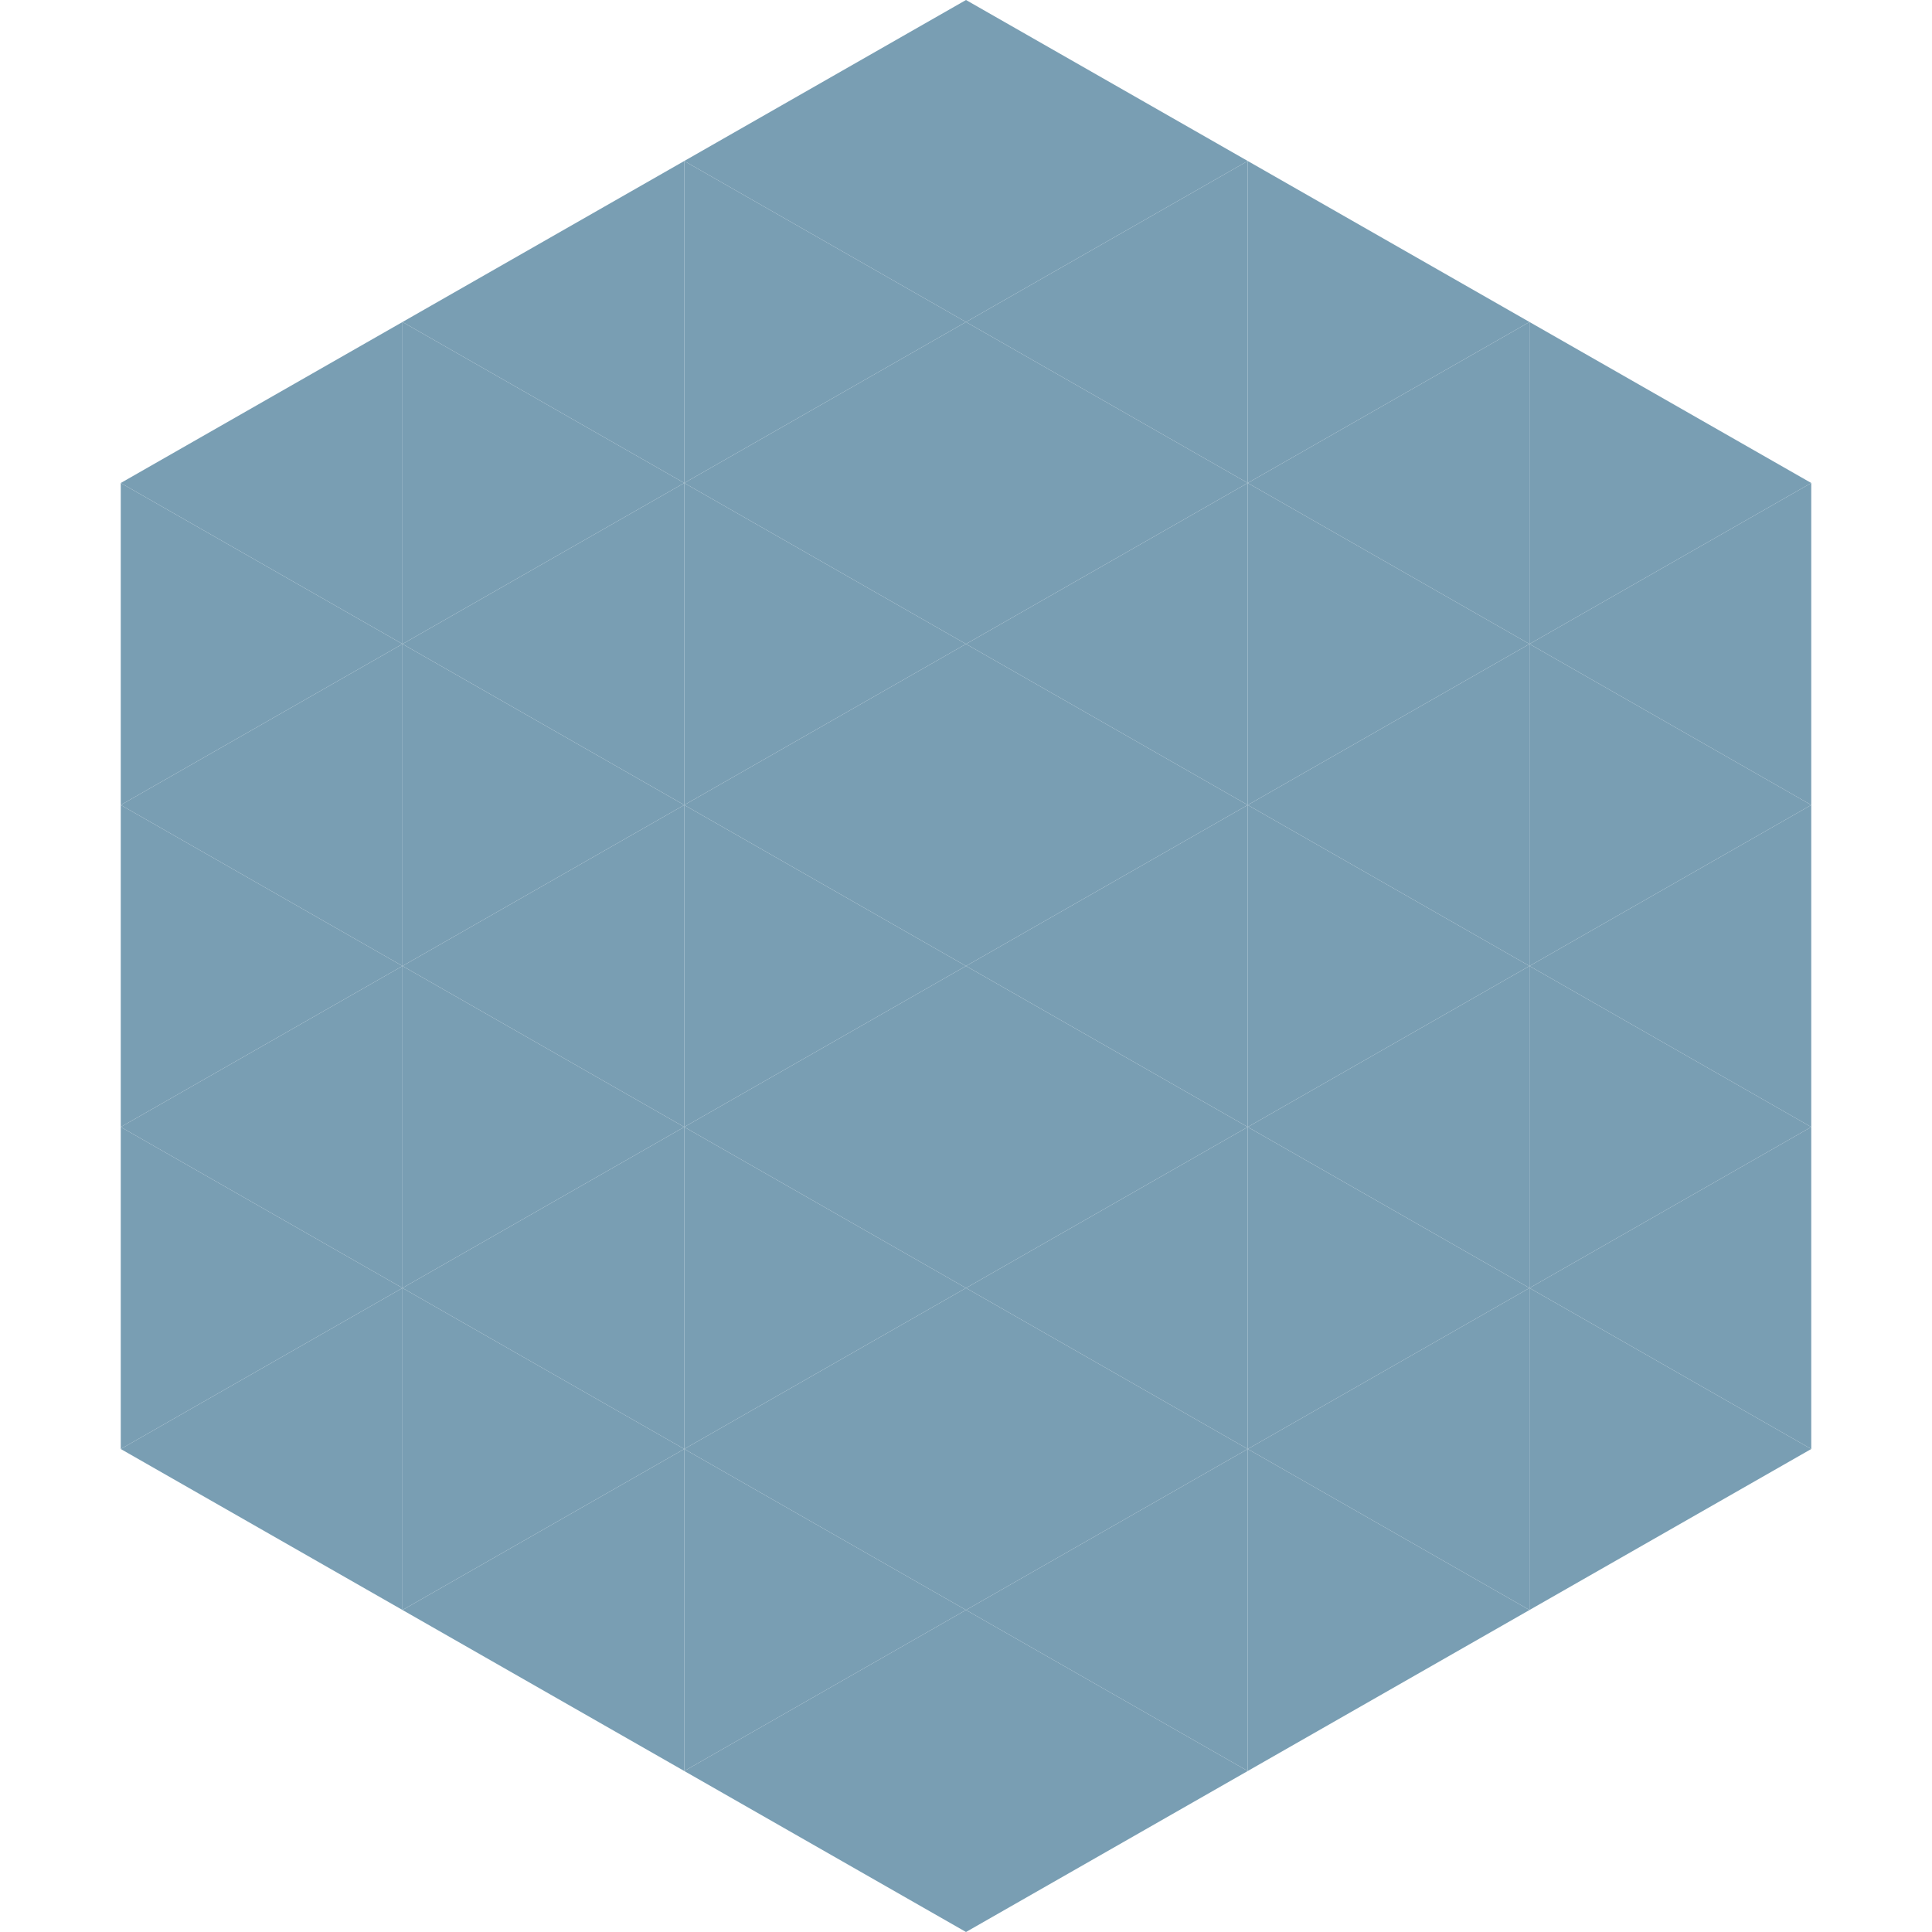
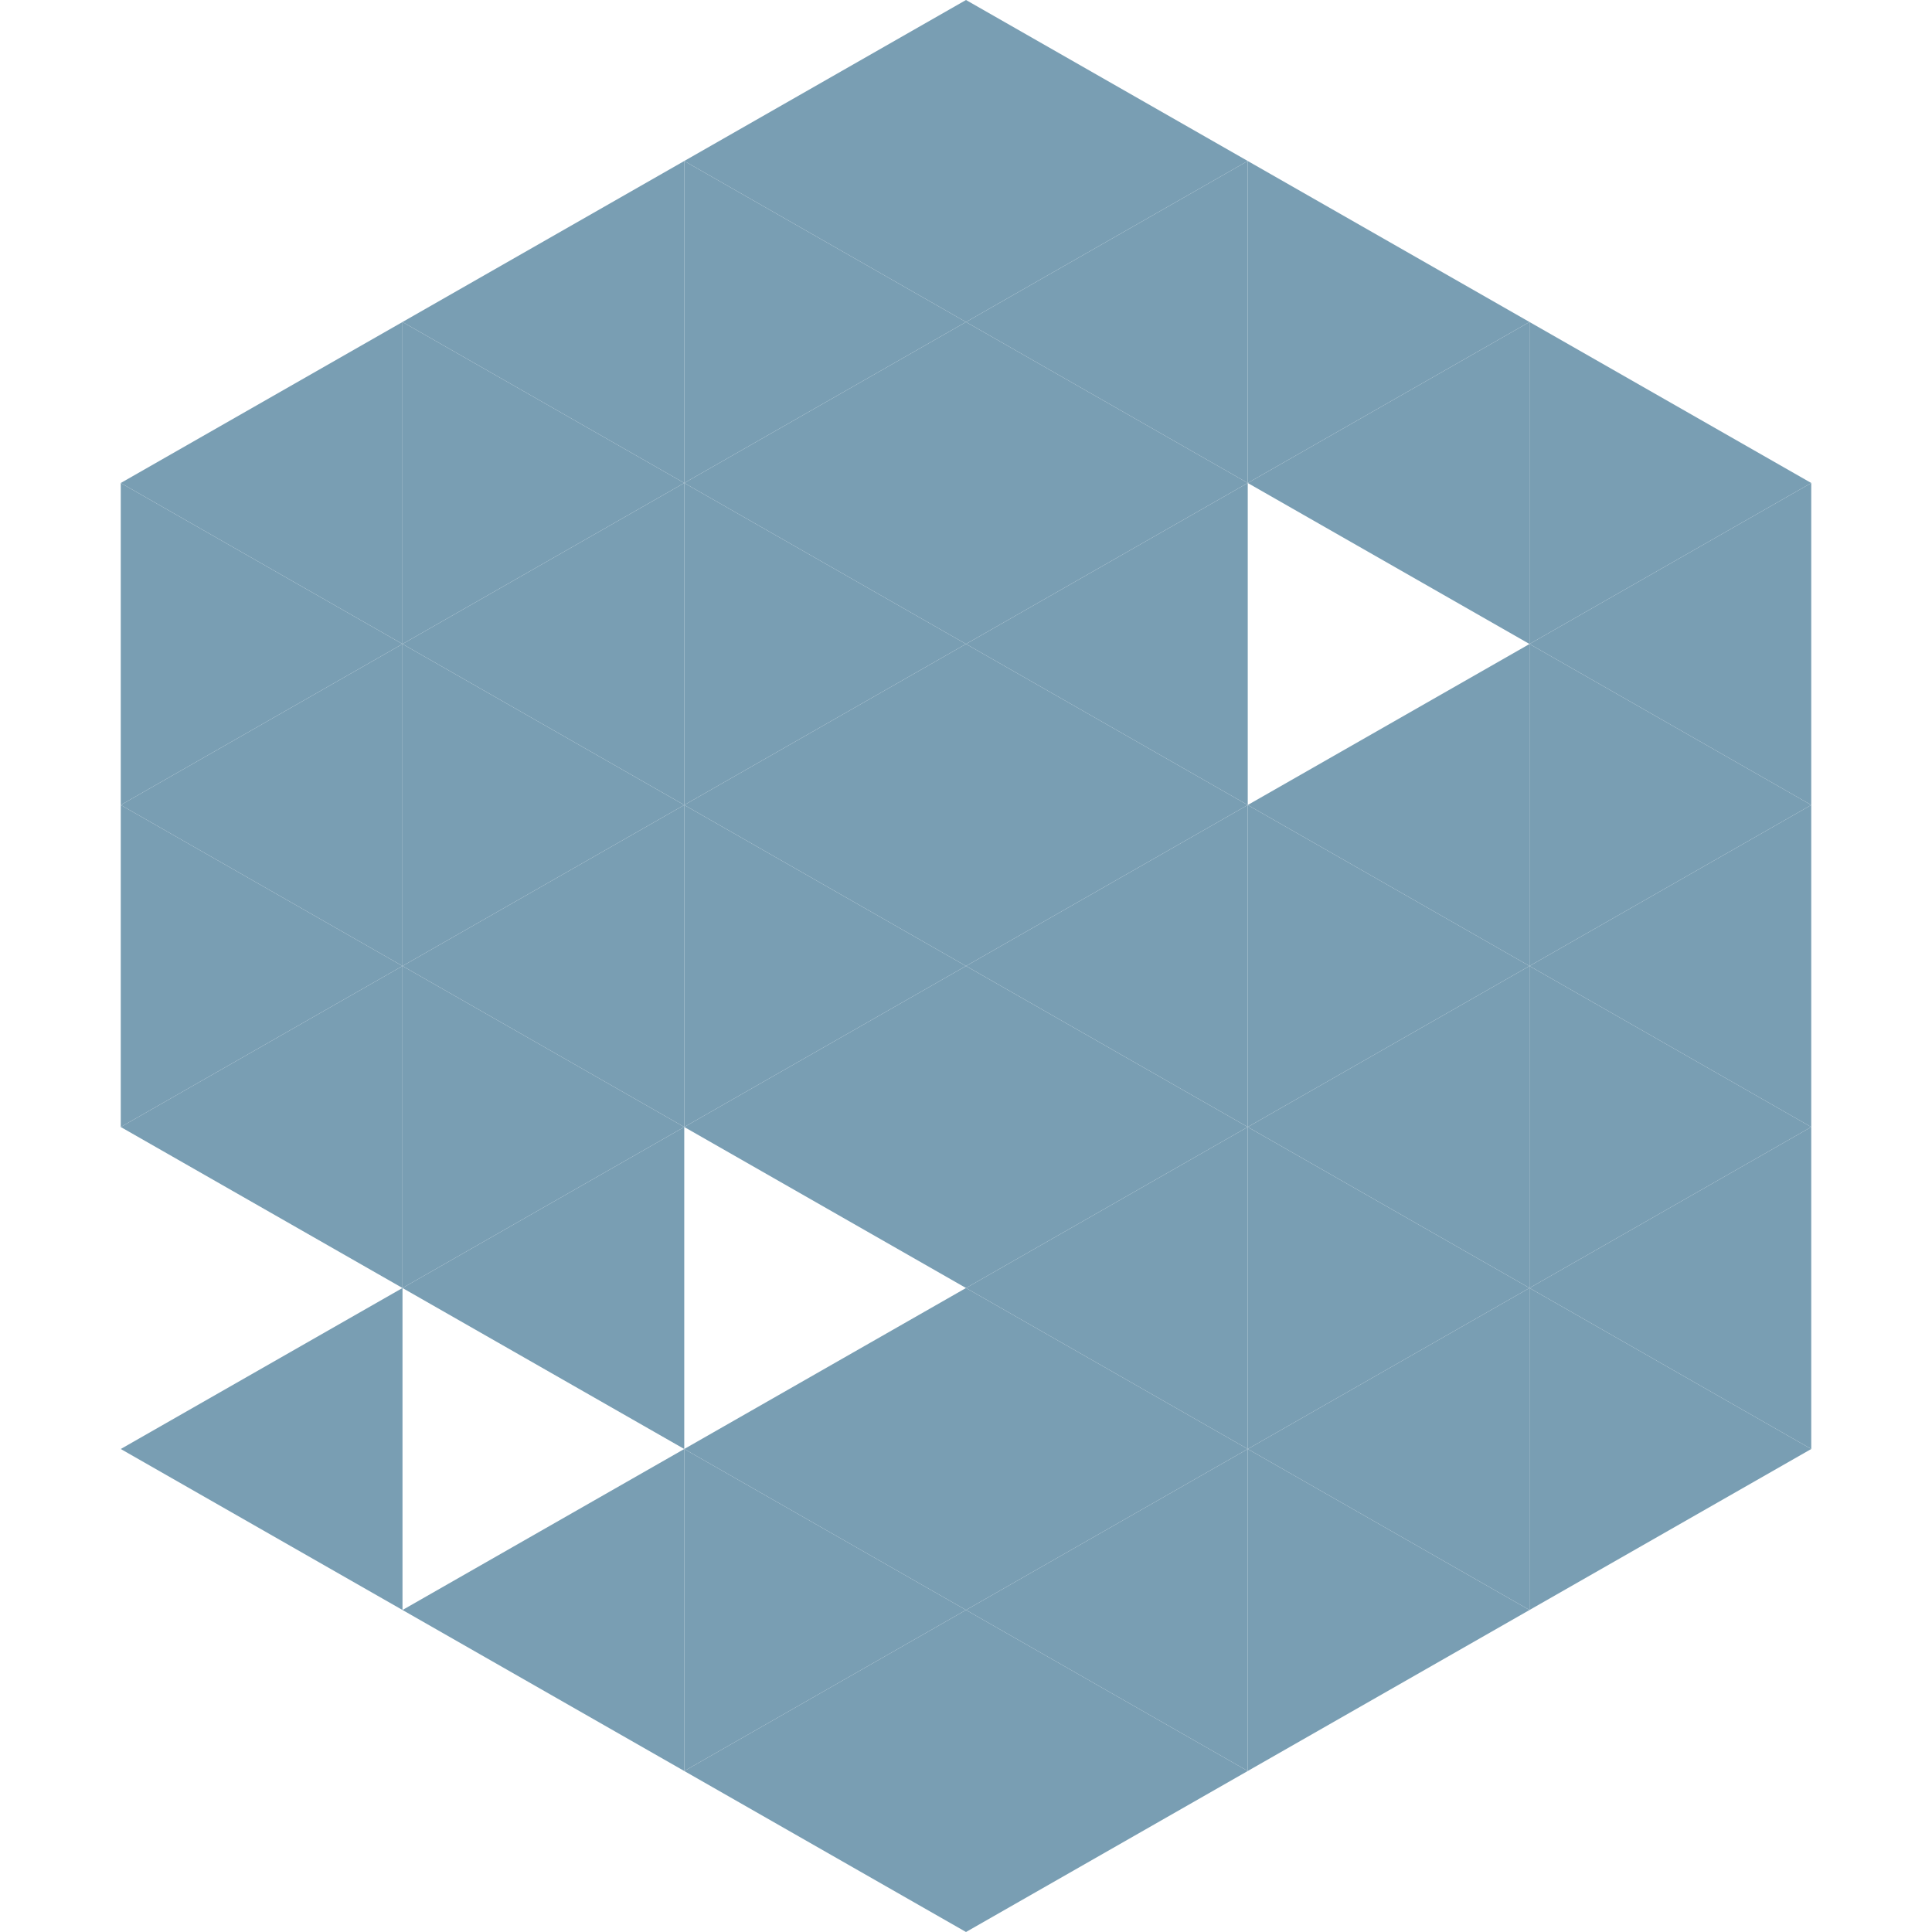
<svg xmlns="http://www.w3.org/2000/svg" width="240" height="240">
  <polygon points="50,40 15,60 50,80" style="fill:rgb(121,158,179)" />
  <polygon points="190,40 225,60 190,80" style="fill:rgb(121,158,179)" />
  <polygon points="15,60 50,80 15,100" style="fill:rgb(121,158,179)" />
  <polygon points="225,60 190,80 225,100" style="fill:rgb(121,158,179)" />
  <polygon points="50,80 15,100 50,120" style="fill:rgb(121,158,179)" />
  <polygon points="190,80 225,100 190,120" style="fill:rgb(121,158,179)" />
  <polygon points="15,100 50,120 15,140" style="fill:rgb(121,158,179)" />
  <polygon points="225,100 190,120 225,140" style="fill:rgb(121,158,179)" />
  <polygon points="50,120 15,140 50,160" style="fill:rgb(121,158,179)" />
  <polygon points="190,120 225,140 190,160" style="fill:rgb(121,158,179)" />
-   <polygon points="15,140 50,160 15,180" style="fill:rgb(121,158,179)" />
  <polygon points="225,140 190,160 225,180" style="fill:rgb(121,158,179)" />
  <polygon points="50,160 15,180 50,200" style="fill:rgb(121,158,179)" />
  <polygon points="190,160 225,180 190,200" style="fill:rgb(121,158,179)" />
  <polygon points="15,180 50,200 15,220" style="fill:rgb(255,255,255); fill-opacity:0" />
  <polygon points="225,180 190,200 225,220" style="fill:rgb(255,255,255); fill-opacity:0" />
  <polygon points="50,0 85,20 50,40" style="fill:rgb(255,255,255); fill-opacity:0" />
  <polygon points="190,0 155,20 190,40" style="fill:rgb(255,255,255); fill-opacity:0" />
  <polygon points="85,20 50,40 85,60" style="fill:rgb(121,158,179)" />
  <polygon points="155,20 190,40 155,60" style="fill:rgb(121,158,179)" />
  <polygon points="50,40 85,60 50,80" style="fill:rgb(121,158,179)" />
  <polygon points="190,40 155,60 190,80" style="fill:rgb(121,158,179)" />
  <polygon points="85,60 50,80 85,100" style="fill:rgb(121,158,179)" />
-   <polygon points="155,60 190,80 155,100" style="fill:rgb(121,158,179)" />
  <polygon points="50,80 85,100 50,120" style="fill:rgb(121,158,179)" />
  <polygon points="190,80 155,100 190,120" style="fill:rgb(121,158,179)" />
  <polygon points="85,100 50,120 85,140" style="fill:rgb(121,158,179)" />
  <polygon points="155,100 190,120 155,140" style="fill:rgb(121,158,179)" />
  <polygon points="50,120 85,140 50,160" style="fill:rgb(121,158,179)" />
  <polygon points="190,120 155,140 190,160" style="fill:rgb(121,158,179)" />
  <polygon points="85,140 50,160 85,180" style="fill:rgb(121,158,179)" />
  <polygon points="155,140 190,160 155,180" style="fill:rgb(121,158,179)" />
-   <polygon points="50,160 85,180 50,200" style="fill:rgb(121,158,179)" />
  <polygon points="190,160 155,180 190,200" style="fill:rgb(121,158,179)" />
  <polygon points="85,180 50,200 85,220" style="fill:rgb(121,158,179)" />
  <polygon points="155,180 190,200 155,220" style="fill:rgb(121,158,179)" />
  <polygon points="120,0 85,20 120,40" style="fill:rgb(121,158,179)" />
  <polygon points="120,0 155,20 120,40" style="fill:rgb(121,158,179)" />
  <polygon points="85,20 120,40 85,60" style="fill:rgb(121,158,179)" />
  <polygon points="155,20 120,40 155,60" style="fill:rgb(121,158,179)" />
  <polygon points="120,40 85,60 120,80" style="fill:rgb(121,158,179)" />
  <polygon points="120,40 155,60 120,80" style="fill:rgb(121,158,179)" />
  <polygon points="85,60 120,80 85,100" style="fill:rgb(121,158,179)" />
  <polygon points="155,60 120,80 155,100" style="fill:rgb(121,158,179)" />
  <polygon points="120,80 85,100 120,120" style="fill:rgb(121,158,179)" />
  <polygon points="120,80 155,100 120,120" style="fill:rgb(121,158,179)" />
  <polygon points="85,100 120,120 85,140" style="fill:rgb(121,158,179)" />
  <polygon points="155,100 120,120 155,140" style="fill:rgb(121,158,179)" />
  <polygon points="120,120 85,140 120,160" style="fill:rgb(121,158,179)" />
  <polygon points="120,120 155,140 120,160" style="fill:rgb(121,158,179)" />
-   <polygon points="85,140 120,160 85,180" style="fill:rgb(121,158,179)" />
  <polygon points="155,140 120,160 155,180" style="fill:rgb(121,158,179)" />
  <polygon points="120,160 85,180 120,200" style="fill:rgb(121,158,179)" />
  <polygon points="120,160 155,180 120,200" style="fill:rgb(121,158,179)" />
  <polygon points="85,180 120,200 85,220" style="fill:rgb(121,158,179)" />
  <polygon points="155,180 120,200 155,220" style="fill:rgb(121,158,179)" />
  <polygon points="120,200 85,220 120,240" style="fill:rgb(121,158,179)" />
  <polygon points="120,200 155,220 120,240" style="fill:rgb(121,158,179)" />
  <polygon points="85,220 120,240 85,260" style="fill:rgb(255,255,255); fill-opacity:0" />
  <polygon points="155,220 120,240 155,260" style="fill:rgb(255,255,255); fill-opacity:0" />
</svg>